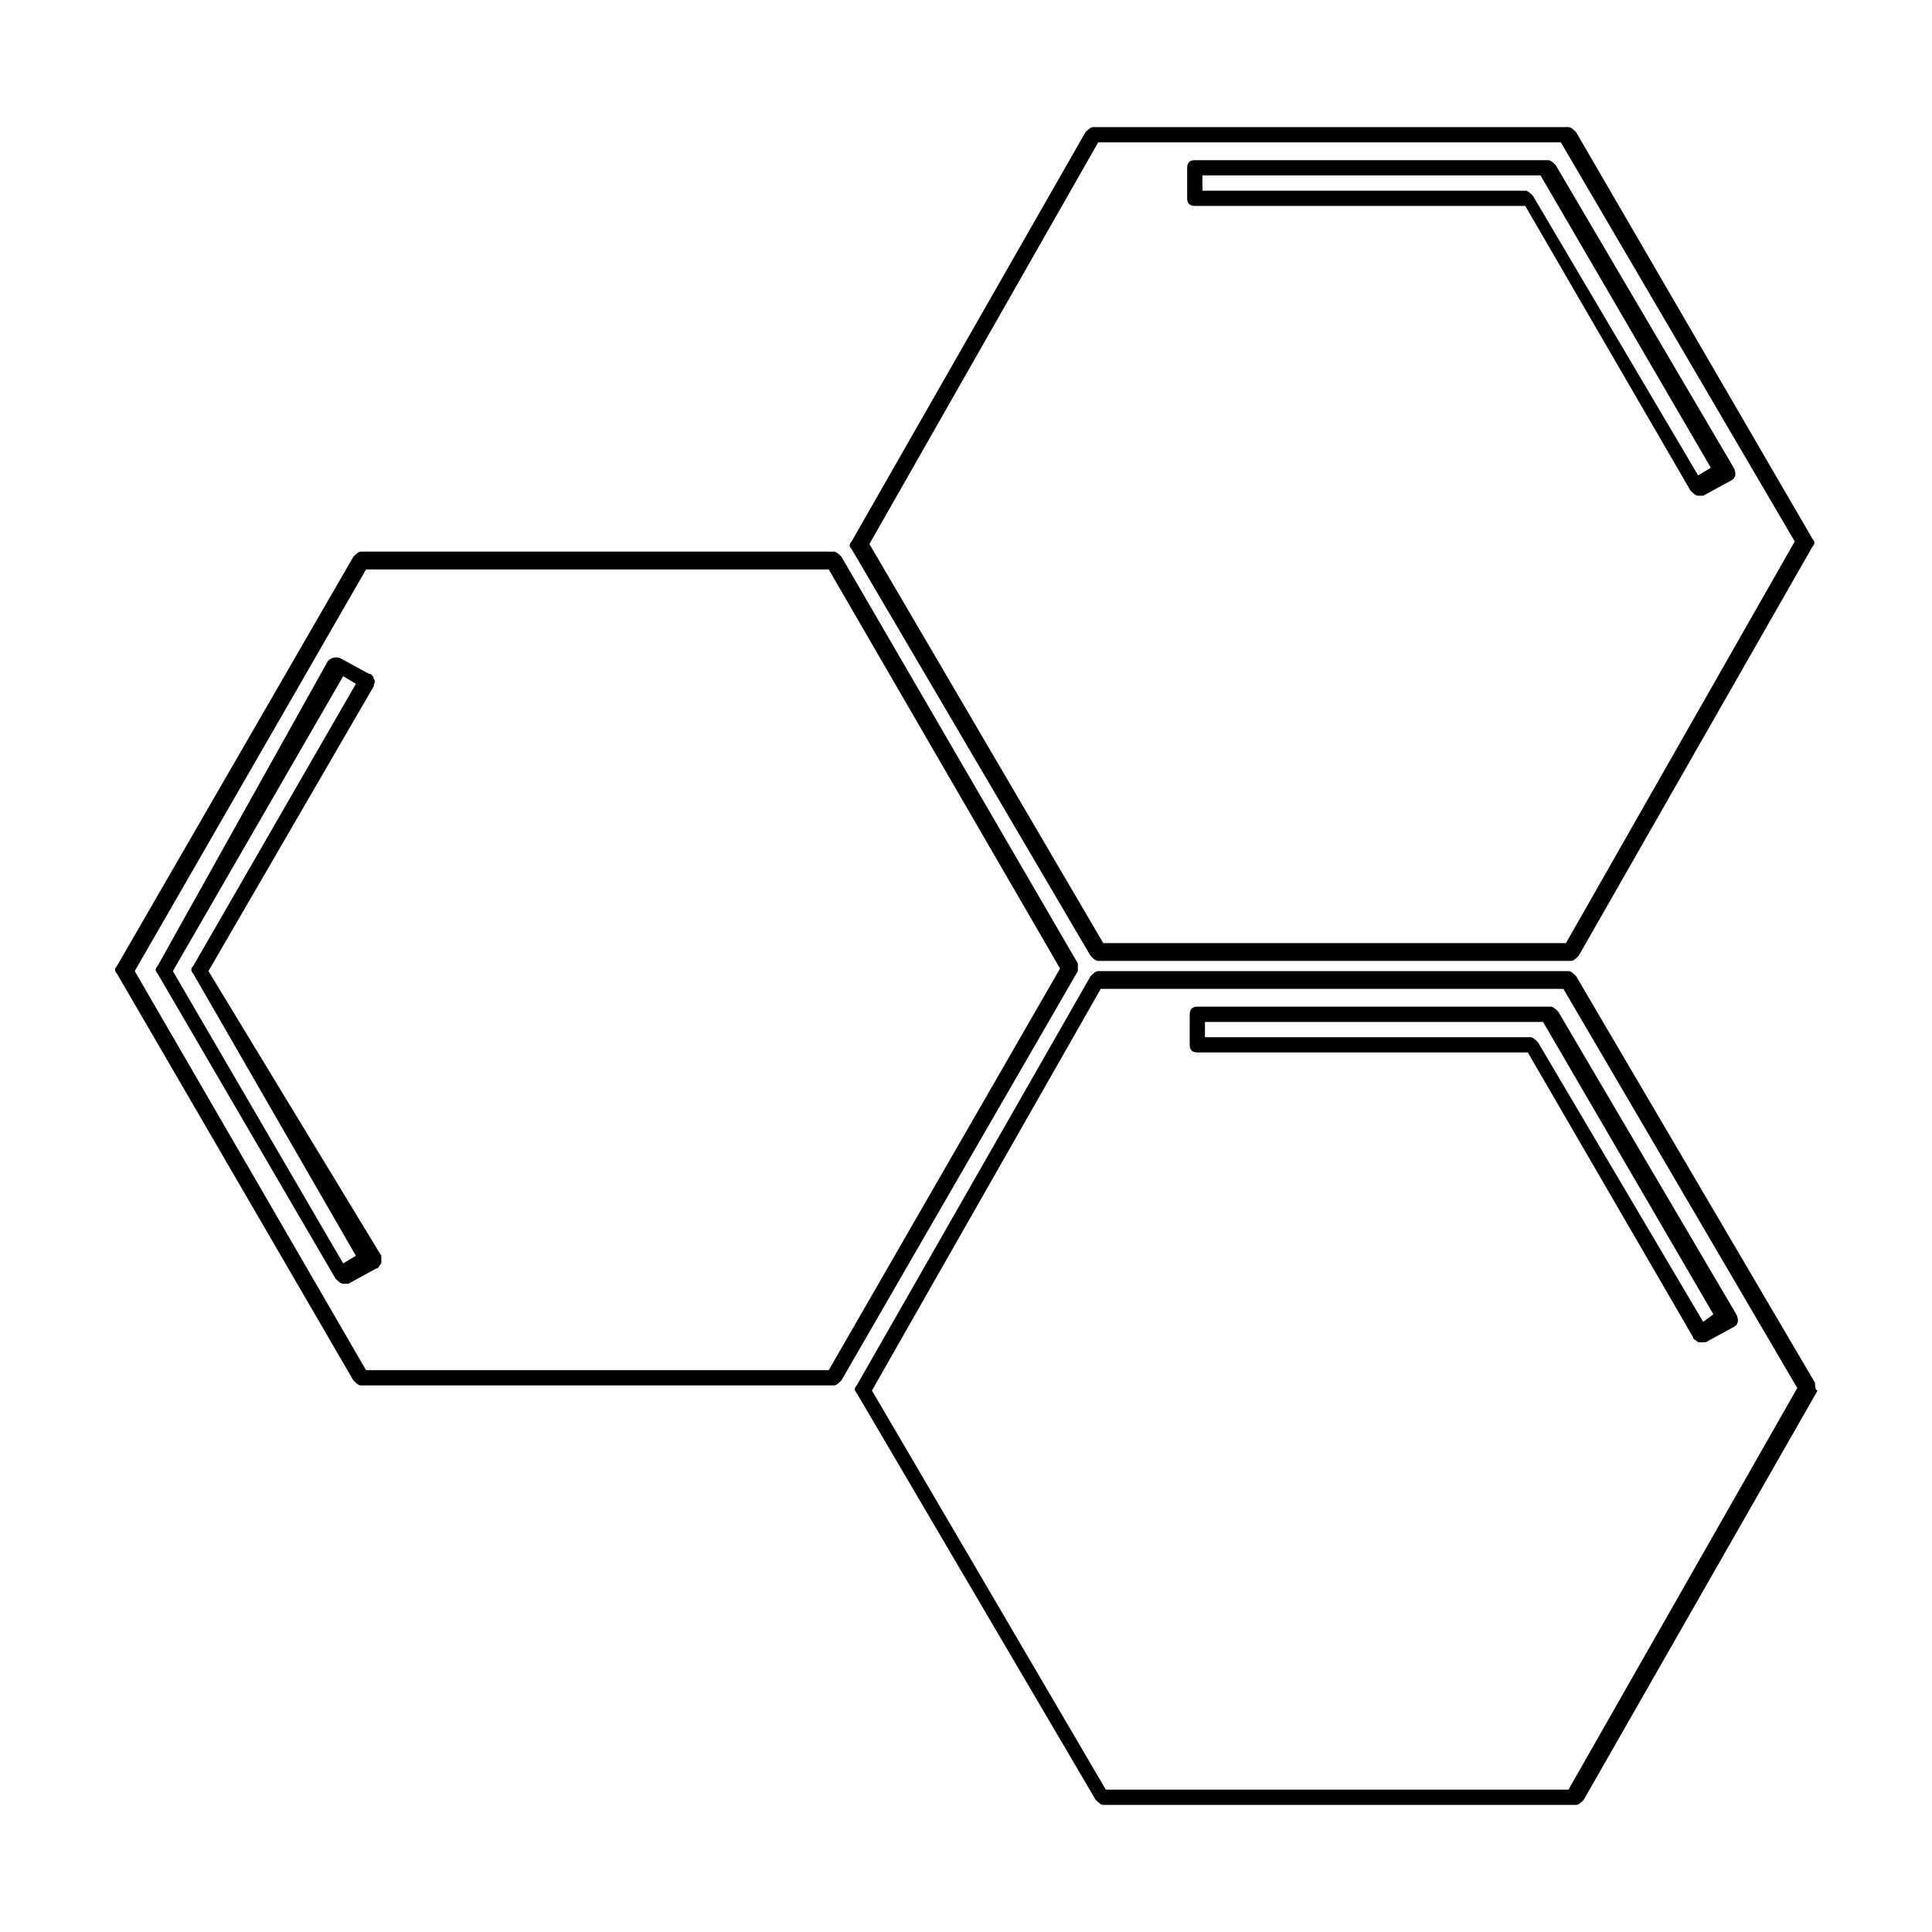
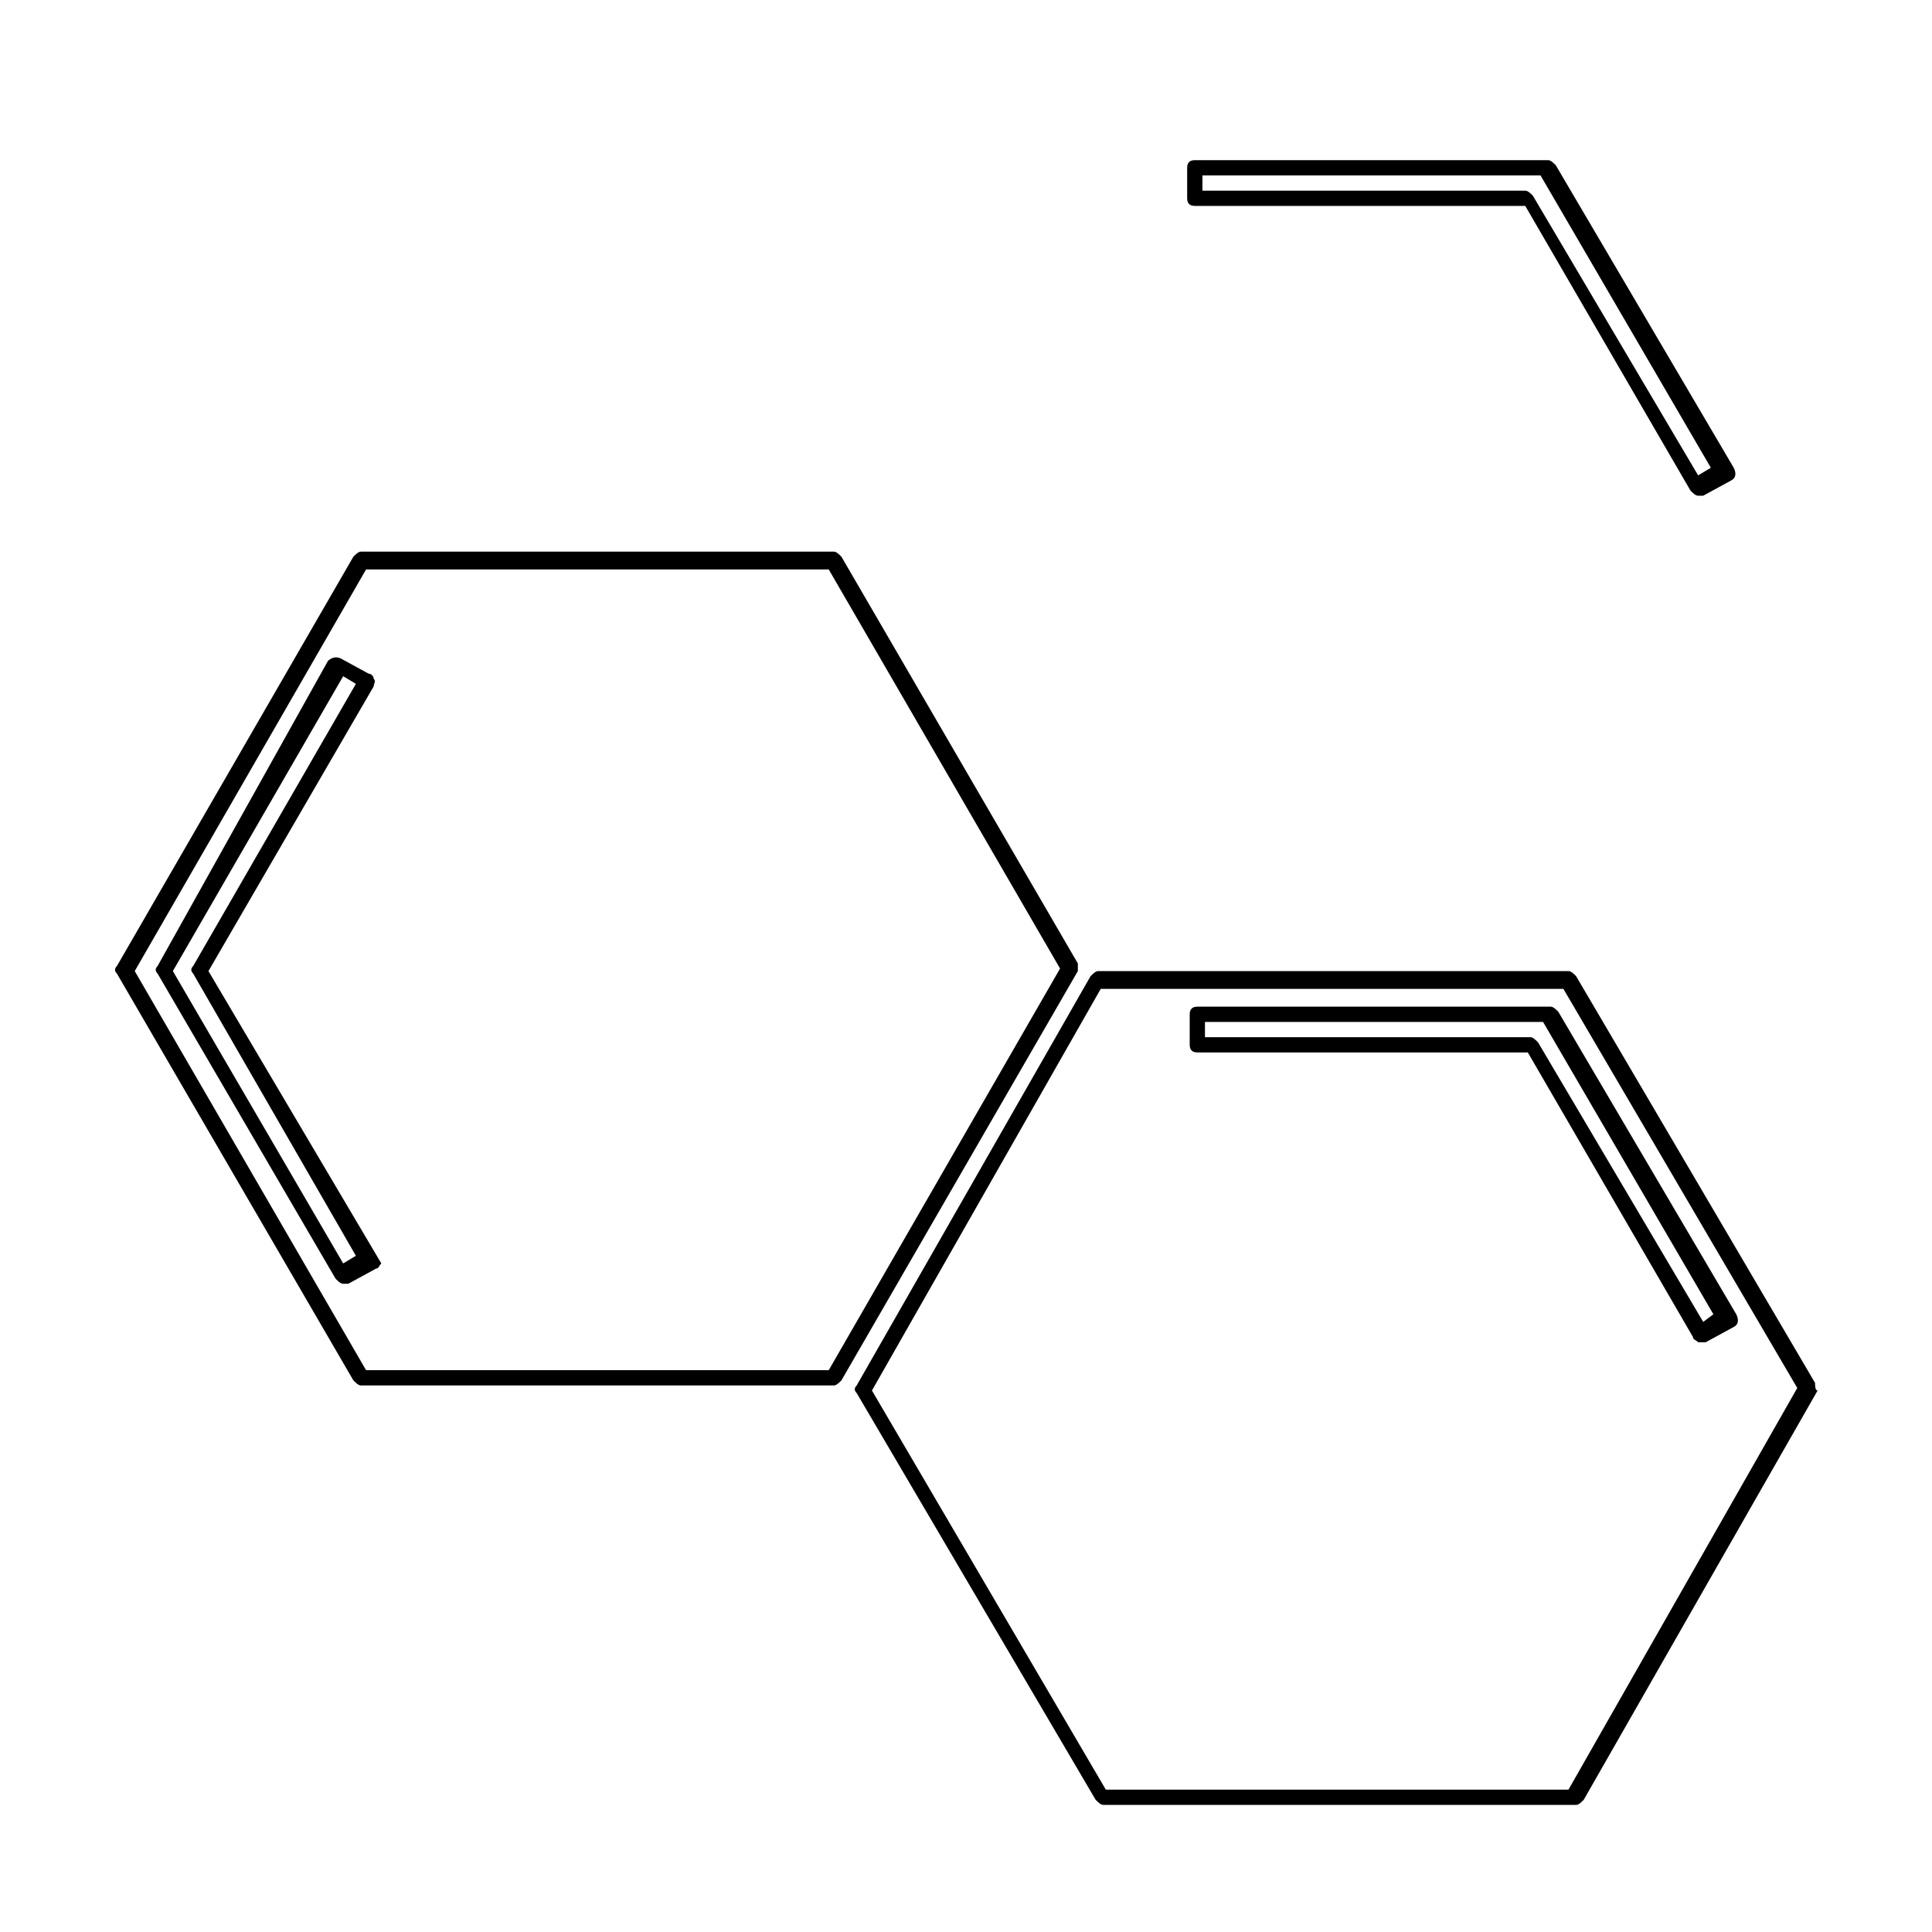
<svg xmlns="http://www.w3.org/2000/svg" id="Слой_1" x="0px" y="0px" viewBox="0 0 76 76" style="enable-background:new 0 0 76 76;" xml:space="preserve">
  <path d="M47.3,6.9h13.3l6.7,11.5l-0.5,0.3l-6.5-11c-0.1-0.1-0.2-0.2-0.3-0.2H47.3V6.9z M47,8.1h13l6.5,11.2c0.1,0.1,0.2,0.2,0.3,0.2 c0.1,0,0.1,0,0.2,0l1.1-0.6c0.2-0.1,0.2-0.3,0.1-0.5l-7-11.9c-0.1-0.1-0.2-0.2-0.3-0.2H47c-0.2,0-0.3,0.1-0.3,0.3v1.2 C46.7,8,46.8,8.1,47,8.1z" />
-   <path d="M43.2,5.6h18.2l9.2,15.7l-9,15.8H43.4l-9.2-15.7L43.2,5.6z M42.9,37.6c0.1,0.1,0.2,0.2,0.3,0.2h18.6c0.1,0,0.2-0.1,0.3-0.2 l9.2-16.1c0.1-0.1,0.1-0.2,0-0.3l-9.3-16c-0.1-0.1-0.2-0.2-0.3-0.2H43c-0.1,0-0.2,0.1-0.3,0.2l-9.2,16.1c-0.1,0.1-0.1,0.2,0,0.3 L42.9,37.6z" />
  <path d="M32.6,53.9H14.4L5.3,38.2l9.1-15.8h18.2l9.1,15.7L32.6,53.9z M42.4,37.9l-9.3-16c-0.1-0.1-0.2-0.2-0.3-0.2H14.2 c-0.1,0-0.2,0.1-0.3,0.2L4.6,38c-0.1,0.1-0.1,0.2,0,0.3l9.3,16c0.1,0.1,0.2,0.2,0.3,0.2h18.6c0.1,0,0.2-0.1,0.3-0.2l9.3-16.1 C42.4,38.1,42.4,38,42.4,37.9z" />
-   <path d="M13.5,49.7L6.8,38.2l6.7-11.6l0.5,0.3L7.6,38c-0.1,0.1-0.1,0.2,0,0.3L14,49.4L13.5,49.7z M8.2,38.2l6.5-11.2 c0-0.1,0.1-0.2,0-0.3c0-0.1-0.1-0.2-0.2-0.2l-1.1-0.6c-0.2-0.1-0.4,0-0.5,0.1L6.2,38c-0.1,0.1-0.1,0.2,0,0.3l7,12 c0.1,0.1,0.2,0.2,0.3,0.2c0.1,0,0.1,0,0.2,0l1.1-0.6c0.1,0,0.1-0.1,0.2-0.2c0-0.1,0-0.2,0-0.3L8.2,38.2z" />
+   <path d="M13.5,49.7L6.8,38.2l6.7-11.6l0.5,0.3L7.6,38c-0.1,0.1-0.1,0.2,0,0.3L14,49.4L13.5,49.7z M8.2,38.2l6.5-11.2 c0-0.1,0.1-0.2,0-0.3c0-0.1-0.1-0.2-0.2-0.2l-1.1-0.6c-0.2-0.1-0.4,0-0.5,0.1L6.2,38c-0.1,0.1-0.1,0.2,0,0.3l7,12 c0.1,0.1,0.2,0.2,0.3,0.2c0.1,0,0.1,0,0.2,0l1.1-0.6c0.1,0,0.1-0.1,0.2-0.2L8.2,38.2z" />
  <path d="M67,52l-6.5-11c-0.1-0.1-0.2-0.2-0.3-0.2H47.4v-0.6h13.3l6.7,11.5L67,52z M61,39.6H47.1c-0.2,0-0.3,0.1-0.3,0.3v1.2 c0,0.2,0.1,0.3,0.3,0.3h13l6.5,11.2c0,0.1,0.1,0.1,0.2,0.2c0,0,0.1,0,0.1,0c0.1,0,0.1,0,0.2,0l1.1-0.6c0.2-0.1,0.2-0.3,0.1-0.5 l-7-11.9C61.2,39.7,61.1,39.6,61,39.6z" />
  <path d="M61.7,70.4H43.5l-9.2-15.7l9-15.8h18.2l9.2,15.7L61.7,70.4z M71.4,54.4l-9.4-16c-0.1-0.1-0.2-0.2-0.3-0.2H43.2 c-0.1,0-0.2,0.1-0.3,0.2l-9.2,16.1c-0.1,0.1-0.1,0.2,0,0.3l9.4,16c0.1,0.1,0.2,0.2,0.3,0.2h18.6c0.1,0,0.2-0.1,0.3-0.2l9.2-16.1 C71.4,54.7,71.4,54.5,71.4,54.4z" />
</svg>